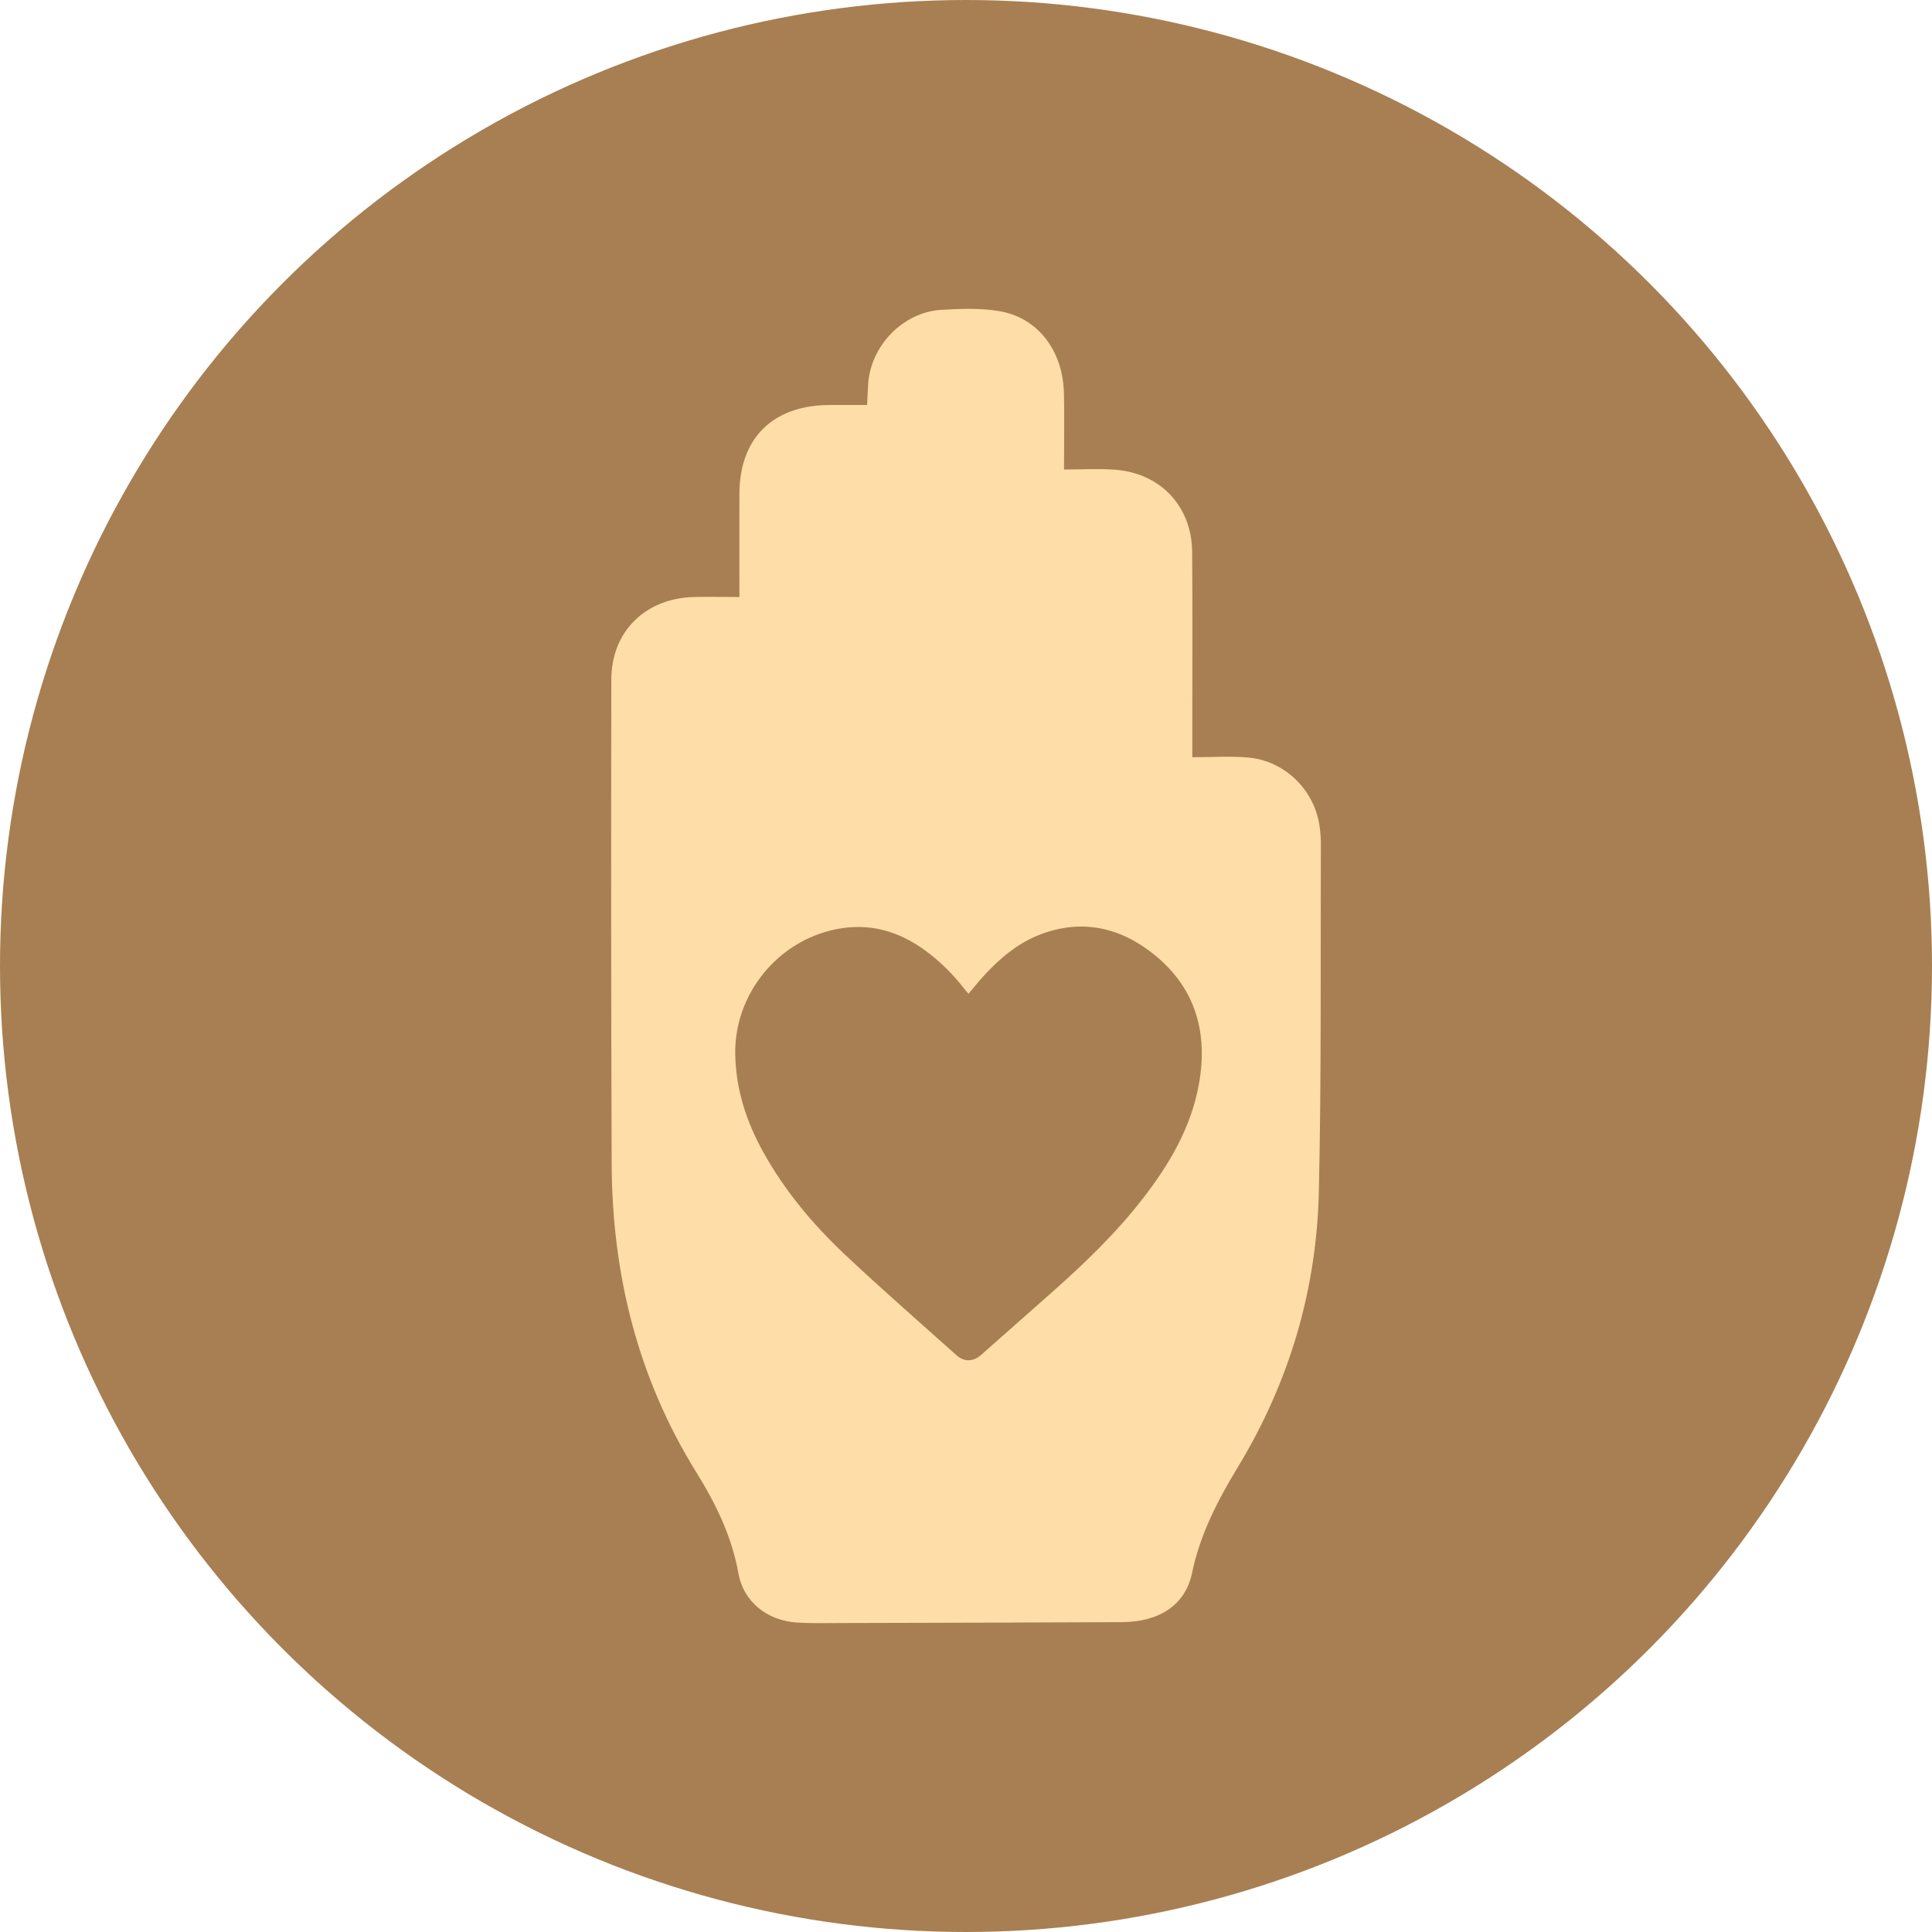
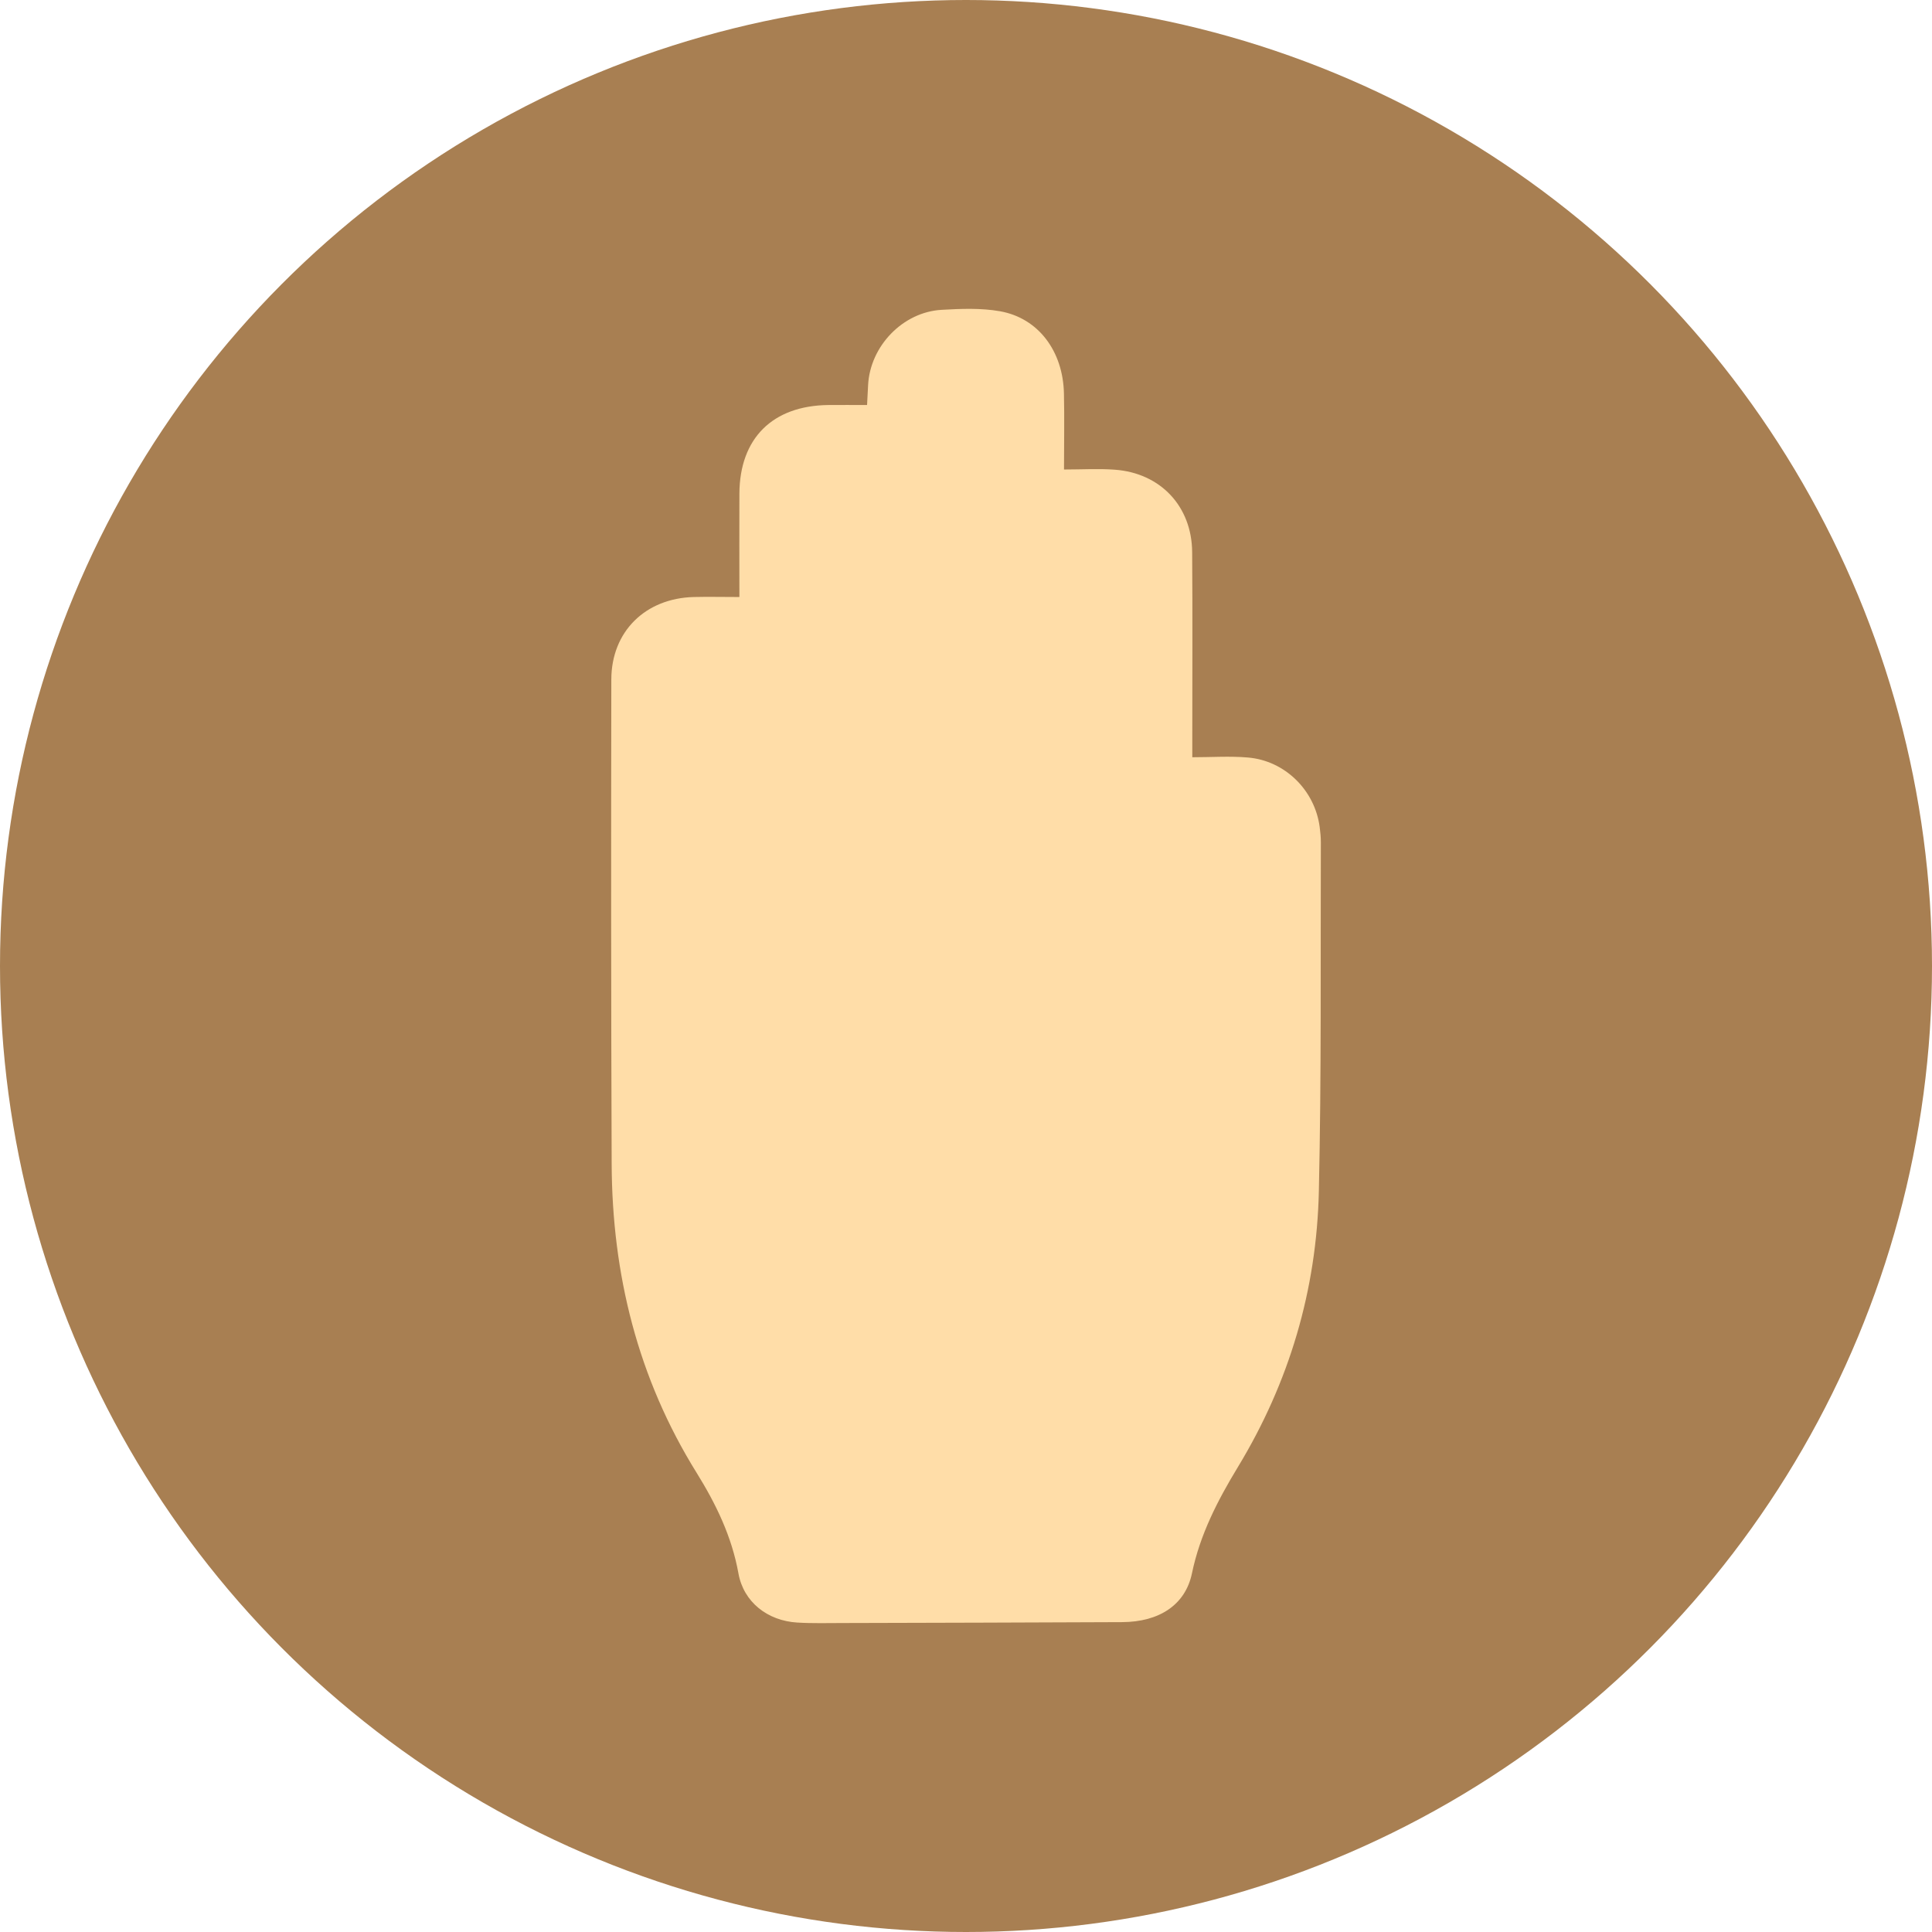
<svg xmlns="http://www.w3.org/2000/svg" width="294" height="294" viewBox="0 0 294 294" fill="none">
  <circle cx="147" cy="147" r="147" fill="#A87F52" />
  <path d="M112.517 90.829C112.517 85.351 112.496 80.237 112.517 75.122C112.559 66.696 117.558 61.728 126.056 61.634C127.953 61.613 129.86 61.634 131.945 61.634C132.008 60.457 132.06 59.53 132.102 58.603C132.406 52.676 137.373 47.479 143.304 47.146C146.248 46.979 149.287 46.854 152.169 47.364C158.006 48.396 161.768 53.426 161.904 59.884C161.988 63.603 161.914 67.321 161.914 71.446C164.649 71.446 167.164 71.289 169.658 71.477C176.595 71.987 181.363 77.049 181.415 84.007C181.489 93.465 181.436 102.922 181.436 112.379C181.436 113.234 181.436 114.098 181.436 115.233C184.391 115.233 187.168 115.035 189.913 115.275C195.551 115.754 200.088 120.264 200.822 125.857C200.927 126.628 201 127.409 201 128.19C200.937 145.887 201.094 163.594 200.696 181.279C200.361 196.288 196.201 210.35 188.363 223.265C185.292 228.327 182.61 233.514 181.384 239.42C180.378 244.242 176.385 246.815 170.769 246.846C156.633 246.919 142.487 246.94 128.351 246.982C125.993 246.982 123.635 247.055 121.288 246.909C116.803 246.628 113.157 243.805 112.371 239.43C111.365 233.827 108.955 228.869 106.02 224.14C97.04 209.704 93.142 193.893 93.079 177.071C92.985 152.522 92.985 127.961 93.027 103.411C93.037 96.1 98.214 91.038 105.58 90.85C107.749 90.798 109.919 90.85 112.496 90.85L112.517 90.829Z" fill="#FFDDA8" />
-   <path d="M147.378 151.226C148.175 150.287 148.882 149.397 149.649 148.557C152.079 145.907 154.778 143.577 158.164 142.257C164.677 139.718 170.652 141.147 175.861 145.447C181.946 150.477 183.818 157.186 182.464 164.865C181.288 171.525 177.972 177.154 173.899 182.403C169.836 187.643 165.085 192.213 160.146 196.592C156.531 199.792 152.915 202.992 149.29 206.191C148.095 207.251 146.711 207.281 145.526 206.211C139.879 201.152 134.153 196.162 128.636 190.973C123.746 186.373 119.444 181.254 116.157 175.334C113.588 170.715 111.984 165.815 111.885 160.466C111.706 151.316 118.318 143.177 127.261 141.397C132.34 140.388 136.802 141.697 140.875 144.697C143.086 146.327 145.008 148.247 146.691 150.407C146.9 150.667 147.119 150.917 147.378 151.236V151.226Z" fill="#A87F52" />
</svg>